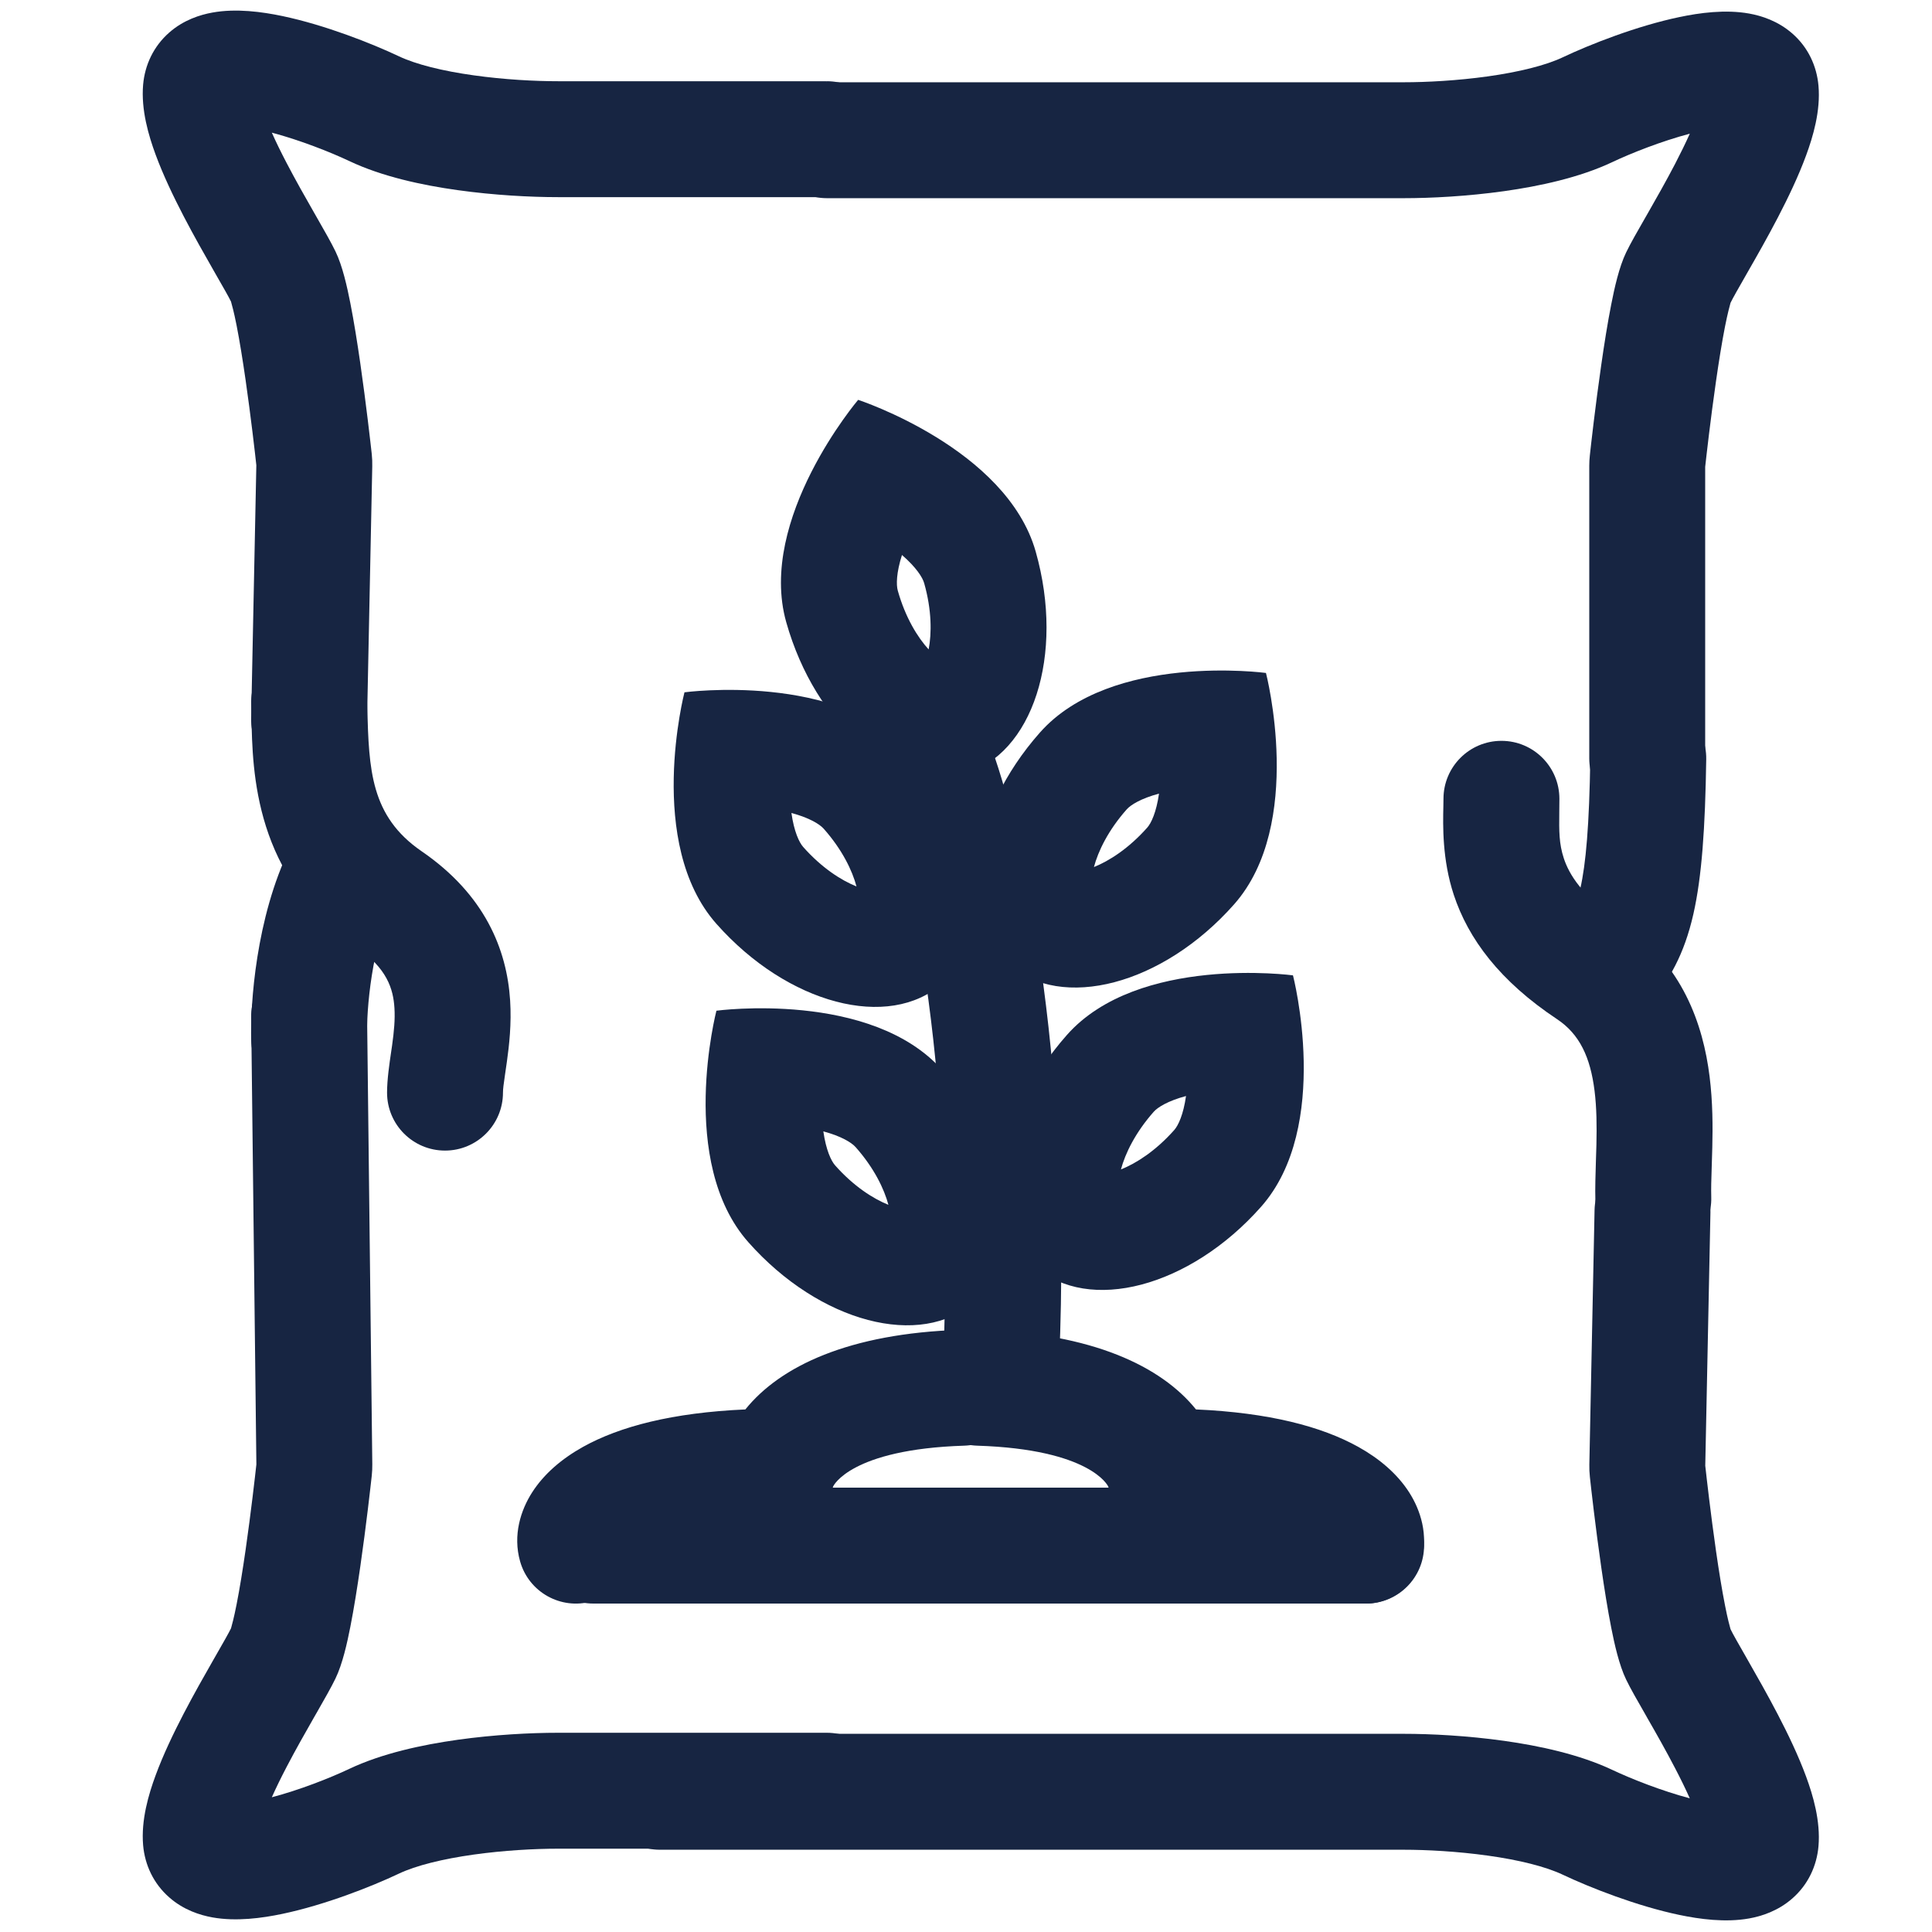
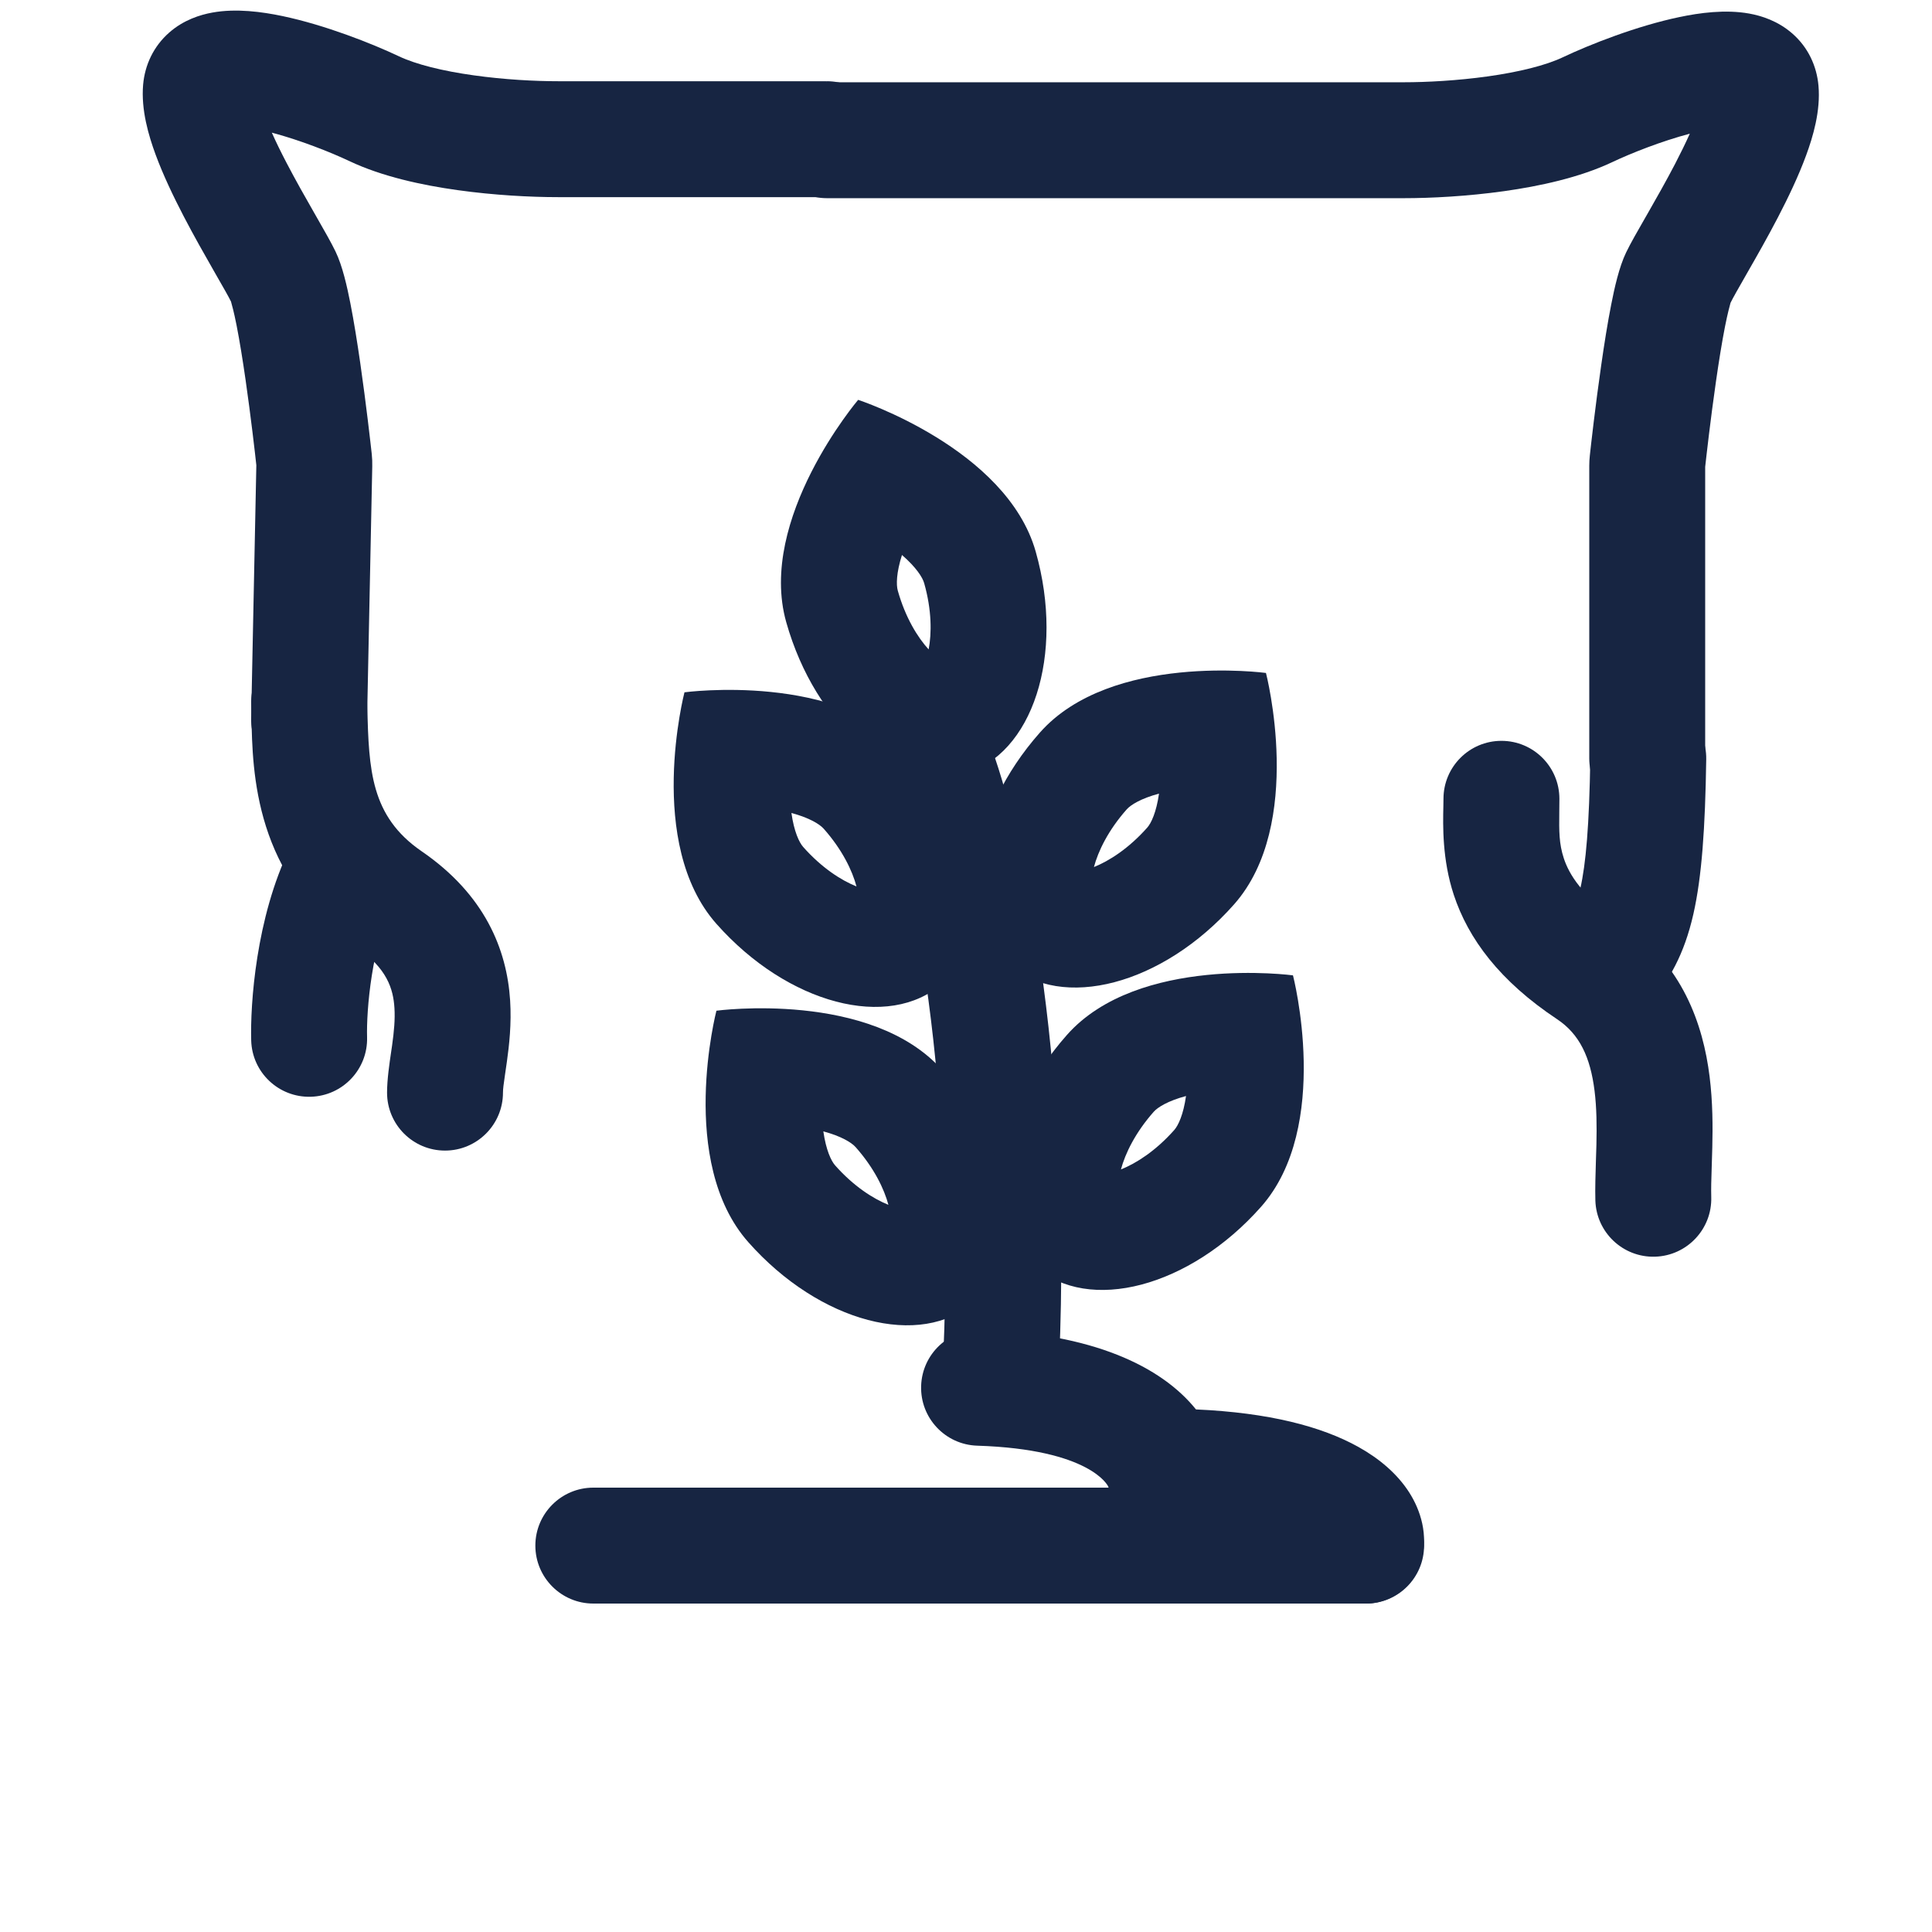
<svg xmlns="http://www.w3.org/2000/svg" width="50" height="50" viewBox="0 0 50 50" fill="none">
  <path fill-rule="evenodd" clip-rule="evenodd" d="M7.035 3.433C7.144 3.678 7.273 3.941 7.415 4.213C7.65 4.664 7.902 5.108 8.127 5.501C8.149 5.54 8.172 5.58 8.195 5.62C8.381 5.945 8.572 6.278 8.681 6.504C8.866 6.885 8.985 7.431 9.066 7.841C9.16 8.318 9.248 8.871 9.324 9.4C9.477 10.461 9.592 11.49 9.621 11.75C9.633 11.861 9.636 11.966 9.634 12.068L9.499 18.655C9.482 19.483 8.797 20.141 7.969 20.124C7.141 20.107 6.483 19.422 6.5 18.593L6.634 12.04C6.602 11.743 6.494 10.795 6.355 9.828C6.282 9.321 6.202 8.825 6.123 8.422C6.053 8.068 6.002 7.888 5.985 7.83C5.98 7.81 5.978 7.805 5.981 7.81C5.92 7.684 5.784 7.446 5.561 7.058C5.549 7.036 5.536 7.014 5.523 6.991C5.297 6.596 5.019 6.107 4.754 5.598C4.492 5.094 4.224 4.536 4.027 4.001C3.848 3.515 3.647 2.845 3.704 2.191C3.749 1.681 3.973 1.199 4.381 0.841C4.752 0.516 5.176 0.383 5.497 0.325C6.114 0.213 6.783 0.306 7.306 0.415C8.404 0.645 9.614 1.121 10.324 1.457C10.763 1.665 11.45 1.837 12.262 1.95C13.05 2.061 13.848 2.102 14.44 2.102L21.398 2.102L21.399 3.602L21.399 5.102L14.44 5.102C13.728 5.102 12.79 5.053 11.846 4.921C10.927 4.793 9.887 4.57 9.04 4.168C8.545 3.934 7.752 3.622 7.035 3.433ZM22.899 3.602C22.899 4.43 22.228 5.102 21.399 5.102L21.399 3.602V2.102C22.228 2.102 22.899 2.774 22.899 3.602Z" fill="#172542" />
-   <path fill-rule="evenodd" clip-rule="evenodd" d="M7.035 46.513C7.144 46.268 7.273 46.005 7.415 45.733C7.65 45.282 7.902 44.839 8.127 44.445C8.149 44.406 8.172 44.366 8.195 44.327C8.381 44.001 8.572 43.669 8.681 43.442C8.866 43.061 8.986 42.513 9.067 42.101C9.161 41.623 9.249 41.068 9.325 40.538C9.479 39.474 9.593 38.444 9.621 38.192C9.632 38.089 9.636 37.991 9.635 37.896L9.5 26.286C9.49 25.458 8.811 24.794 7.982 24.804C7.154 24.814 6.49 25.493 6.5 26.321L6.635 37.9C6.603 38.189 6.496 39.139 6.356 40.111C6.283 40.619 6.203 41.116 6.123 41.521C6.053 41.877 6.002 42.058 5.985 42.117C5.98 42.136 5.978 42.142 5.981 42.136C5.92 42.262 5.784 42.5 5.561 42.889C5.549 42.91 5.536 42.932 5.523 42.955C5.297 43.35 5.019 43.839 4.754 44.348C4.492 44.852 4.224 45.41 4.027 45.946C3.848 46.431 3.647 47.102 3.704 47.755C3.749 48.265 3.973 48.748 4.381 49.105C4.752 49.431 5.176 49.564 5.497 49.622C6.114 49.733 6.783 49.641 7.306 49.531C8.404 49.301 9.614 48.826 10.324 48.489C10.763 48.281 11.45 48.11 12.262 47.996C13.05 47.886 13.848 47.844 14.44 47.844H21.398L21.399 46.344L21.399 44.844H14.44C13.728 44.844 12.79 44.893 11.846 45.025C10.927 45.154 9.887 45.377 9.04 45.778C8.545 46.013 7.752 46.325 7.035 46.513ZM22.899 46.344C22.899 45.516 22.228 44.844 21.399 44.844L21.399 46.344V47.844C22.228 47.844 22.899 47.173 22.899 46.344Z" fill="#172542" />
-   <path fill-rule="evenodd" clip-rule="evenodd" d="M43.731 46.54C43.622 46.295 43.493 46.032 43.351 45.76C43.117 45.309 42.865 44.865 42.639 44.472C42.617 44.433 42.594 44.393 42.572 44.353C42.385 44.028 42.194 43.696 42.085 43.469C41.901 43.088 41.781 42.542 41.7 42.132C41.606 41.656 41.518 41.102 41.442 40.573C41.289 39.512 41.174 38.483 41.146 38.223C41.134 38.112 41.13 38.007 41.132 37.905L41.267 31.318C41.284 30.49 41.969 29.832 42.797 29.849C43.626 29.866 44.283 30.552 44.266 31.38L44.132 37.933C44.165 38.23 44.272 39.178 44.411 40.145C44.484 40.652 44.564 41.148 44.644 41.551C44.713 41.905 44.765 42.085 44.781 42.144C44.787 42.163 44.788 42.169 44.786 42.163C44.846 42.289 44.983 42.527 45.205 42.915C45.218 42.937 45.23 42.959 45.243 42.982C45.469 43.377 45.747 43.866 46.012 44.375C46.275 44.879 46.542 45.437 46.74 45.973C46.919 46.458 47.119 47.128 47.062 47.782C47.017 48.292 46.793 48.775 46.385 49.132C46.014 49.457 45.591 49.591 45.269 49.649C44.652 49.76 43.984 49.667 43.461 49.558C42.362 49.328 41.152 48.852 40.442 48.516C40.003 48.308 39.316 48.136 38.504 48.023C37.716 47.913 36.919 47.871 36.326 47.871H17.076C17.076 47.871 17.075 47.871 17.075 46.371C17.075 44.871 17.075 44.871 17.075 44.871H36.326C37.038 44.871 37.976 44.92 38.92 45.052C39.839 45.181 40.879 45.404 41.727 45.805C42.222 46.039 43.014 46.351 43.731 46.54ZM15.575 46.371C15.575 45.543 16.247 44.871 17.075 44.871L17.075 46.371L17.076 47.871C16.248 47.871 15.575 47.2 15.575 46.371Z" fill="#172542" />
  <path fill-rule="evenodd" clip-rule="evenodd" d="M43.732 3.46C43.622 3.705 43.493 3.968 43.352 4.24C43.117 4.691 42.865 5.134 42.64 5.528C42.617 5.567 42.594 5.607 42.572 5.646C42.385 5.972 42.194 6.304 42.085 6.531C41.9 6.914 41.78 7.464 41.699 7.877C41.604 8.357 41.516 8.914 41.44 9.446C41.286 10.514 41.171 11.544 41.145 11.786C41.135 11.879 41.13 11.967 41.13 12.054V19.625C41.13 20.454 41.802 21.125 42.63 21.125C43.459 21.125 44.13 20.454 44.13 19.625V12.082C44.161 11.805 44.268 10.851 44.409 9.873C44.482 9.363 44.562 8.863 44.642 8.456C44.713 8.098 44.765 7.915 44.781 7.856C44.787 7.837 44.788 7.831 44.786 7.837C44.847 7.711 44.983 7.473 45.205 7.085C45.218 7.063 45.23 7.041 45.243 7.018C45.47 6.623 45.748 6.134 46.013 5.625C46.275 5.121 46.543 4.563 46.74 4.027C46.919 3.542 47.12 2.871 47.062 2.218C47.017 1.708 46.794 1.225 46.386 0.868C46.014 0.543 45.591 0.409 45.27 0.351C44.652 0.24 43.984 0.332 43.461 0.442C42.362 0.672 41.153 1.147 40.442 1.484C40.003 1.692 39.316 1.863 38.504 1.977C37.716 2.087 36.919 2.129 36.327 2.129H21.4C21.4 2.129 21.399 2.129 21.399 3.629C21.399 5.129 21.399 5.129 21.399 5.129H36.327C37.038 5.129 37.976 5.08 38.92 4.948C39.84 4.819 40.88 4.596 41.727 4.195C42.222 3.96 43.014 3.649 43.732 3.46ZM19.899 3.629C19.899 4.457 20.571 5.129 21.399 5.129L21.399 3.629L21.4 2.129C20.572 2.129 19.899 2.8 19.899 3.629Z" fill="#172542" />
  <path fill-rule="evenodd" clip-rule="evenodd" d="M42.679 18.125C43.508 18.138 44.169 18.819 44.157 19.647C44.131 21.434 44.042 22.695 43.825 23.654C43.588 24.699 43.199 25.384 42.653 26.012C42.109 26.637 41.161 26.702 40.536 26.158C39.912 25.614 39.846 24.666 40.39 24.042C40.622 23.775 40.775 23.536 40.899 22.991C41.042 22.361 41.131 21.369 41.157 19.603C41.169 18.775 41.851 18.113 42.679 18.125Z" fill="#172542" />
  <path fill-rule="evenodd" clip-rule="evenodd" d="M7.956 16.674C8.784 16.65 9.475 17.302 9.499 18.13C9.501 18.196 9.503 18.261 9.505 18.326C9.55 19.911 9.584 21.12 10.912 22.031C12.547 23.153 13.117 24.57 13.202 25.89C13.241 26.499 13.177 27.056 13.119 27.471C13.099 27.61 13.083 27.723 13.069 27.817C13.034 28.061 13.017 28.177 13.017 28.277C13.017 29.105 12.345 29.777 11.517 29.777C10.688 29.777 10.017 29.105 10.017 28.277C10.017 27.936 10.079 27.522 10.122 27.228C10.132 27.165 10.14 27.108 10.147 27.058C10.198 26.693 10.227 26.38 10.208 26.084C10.177 25.593 10.019 25.057 9.214 24.505C6.583 22.699 6.534 19.996 6.507 18.526C6.505 18.416 6.503 18.313 6.501 18.218C6.476 17.39 7.128 16.699 7.956 16.674Z" fill="#172542" />
  <path fill-rule="evenodd" clip-rule="evenodd" d="M42.833 32.523C42.005 32.548 41.314 31.898 41.288 31.069C41.279 30.756 41.292 30.369 41.303 30.015C41.308 29.879 41.312 29.747 41.315 29.627C41.326 29.138 41.322 28.672 41.267 28.231C41.158 27.358 40.879 26.764 40.298 26.377C38.809 25.388 37.999 24.295 37.623 23.156C37.322 22.242 37.343 21.358 37.354 20.873C37.356 20.796 37.357 20.729 37.357 20.673C37.357 19.845 38.029 19.173 38.857 19.173C39.686 19.173 40.357 19.845 40.357 20.673C40.357 20.802 40.356 20.92 40.354 21.029C40.349 21.51 40.345 21.829 40.472 22.216C40.603 22.61 40.928 23.194 41.958 23.879C43.551 24.937 44.078 26.527 44.244 27.86C44.327 28.522 44.327 29.163 44.314 29.698C44.309 29.9 44.303 30.076 44.298 30.233C44.288 30.532 44.281 30.763 44.287 30.978C44.312 31.806 43.661 32.498 42.833 32.523Z" fill="#172542" />
  <path fill-rule="evenodd" clip-rule="evenodd" d="M9.513 21.25C10.257 21.614 10.565 22.513 10.2 23.257C9.616 24.45 9.48 26.153 9.5 26.843C9.523 27.671 8.87 28.361 8.042 28.384C7.214 28.407 6.524 27.755 6.501 26.927C6.475 26.011 6.618 23.752 7.506 21.938C7.87 21.194 8.769 20.886 9.513 21.25Z" fill="#172542" />
  <path fill-rule="evenodd" clip-rule="evenodd" d="M23.343 14.363C23.196 14.826 23.192 15.136 23.235 15.287C23.432 15.985 23.748 16.495 24.033 16.807C24.113 16.392 24.116 15.792 23.918 15.094C23.876 14.943 23.71 14.681 23.343 14.363ZM24.505 12.278L24.504 12.279C24.506 12.277 24.506 12.277 24.505 12.278ZM23.858 17.3C23.857 17.299 23.862 17.292 23.873 17.28C23.864 17.295 23.858 17.301 23.858 17.3ZM24.418 17.127C24.433 17.131 24.441 17.134 24.441 17.135C24.441 17.136 24.433 17.134 24.418 17.127ZM22.209 10.348C22.209 10.348 19.592 13.428 20.348 16.103C21.104 18.778 23.162 20.538 24.945 20.034C26.728 19.53 27.561 16.953 26.805 14.279C26.05 11.604 22.209 10.348 22.209 10.348Z" fill="#172542" />
  <path fill-rule="evenodd" clip-rule="evenodd" d="M24.376 35.831C24.818 28.014 23.509 22.234 22.865 20.454L25.686 19.434C26.485 21.642 27.833 27.832 27.372 36L24.376 35.831Z" fill="#172542" />
  <path fill-rule="evenodd" clip-rule="evenodd" d="M29.995 20.539C29.526 20.665 29.264 20.829 29.159 20.947C28.678 21.49 28.42 22.03 28.311 22.439C28.704 22.282 29.21 21.96 29.691 21.418C29.795 21.3 29.926 21.02 29.995 20.539ZM32.378 20.391L32.376 20.391C32.379 20.391 32.38 20.391 32.378 20.391ZM27.802 22.558C27.802 22.557 27.811 22.557 27.826 22.56C27.809 22.56 27.801 22.558 27.802 22.558ZM28.25 22.936C28.255 22.95 28.256 22.959 28.255 22.959C28.254 22.96 28.252 22.953 28.25 22.936ZM32.763 17.416C32.763 17.416 28.757 16.877 26.914 18.957C25.071 21.038 24.701 23.72 26.087 24.949C27.474 26.178 30.093 25.488 31.936 23.407C33.779 21.327 32.763 17.416 32.763 17.416Z" fill="#172542" />
  <path fill-rule="evenodd" clip-rule="evenodd" d="M30.694 28.365C30.225 28.491 29.963 28.655 29.858 28.773C29.378 29.316 29.119 29.857 29.01 30.265C29.403 30.108 29.909 29.787 30.39 29.244C30.494 29.126 30.626 28.846 30.694 28.365ZM33.078 28.217L33.075 28.217C33.078 28.217 33.079 28.217 33.078 28.217ZM28.501 30.384C28.501 30.383 28.51 30.383 28.525 30.386C28.508 30.386 28.5 30.384 28.501 30.384ZM28.949 30.762C28.954 30.776 28.955 30.785 28.954 30.785C28.953 30.786 28.951 30.779 28.949 30.762ZM33.462 25.242C33.462 25.242 29.456 24.703 27.613 26.783C25.77 28.863 25.4 31.546 26.787 32.775C28.174 34.004 30.792 33.314 32.635 31.233C34.478 29.153 33.462 25.242 33.462 25.242Z" fill="#172542" />
  <path fill-rule="evenodd" clip-rule="evenodd" d="M21.308 29.28C21.777 29.406 22.039 29.57 22.144 29.688C22.625 30.231 22.883 30.772 22.992 31.181C22.599 31.023 22.093 30.702 21.612 30.159C21.508 30.041 21.377 29.761 21.308 29.28ZM18.925 29.132L18.927 29.132C18.924 29.132 18.923 29.132 18.925 29.132ZM23.502 31.299C23.501 31.298 23.492 31.298 23.477 31.301C23.494 31.301 23.502 31.299 23.502 31.299ZM23.053 31.677C23.048 31.692 23.047 31.7 23.048 31.701C23.049 31.701 23.051 31.694 23.053 31.677ZM18.541 26.157C18.541 26.157 22.546 25.618 24.389 27.698C26.233 29.779 26.602 32.461 25.216 33.69C23.829 34.919 21.21 34.229 19.367 32.148C17.524 30.068 18.541 26.157 18.541 26.157Z" fill="#172542" />
  <path fill-rule="evenodd" clip-rule="evenodd" d="M20.482 21.04C20.951 21.166 21.213 21.33 21.318 21.448C21.799 21.991 22.057 22.532 22.166 22.941C21.773 22.784 21.267 22.462 20.786 21.919C20.682 21.801 20.55 21.521 20.482 21.04ZM18.099 20.892L18.101 20.892C18.098 20.892 18.097 20.892 18.099 20.892ZM22.675 23.059C22.675 23.058 22.666 23.058 22.651 23.061C22.668 23.061 22.676 23.06 22.675 23.059ZM22.227 23.437C22.222 23.452 22.221 23.46 22.222 23.461C22.223 23.461 22.225 23.454 22.227 23.437ZM17.714 17.917C17.714 17.917 21.72 17.378 23.563 19.459C25.406 21.539 25.776 24.221 24.389 25.45C23.003 26.679 20.384 25.989 18.541 23.909C16.698 21.828 17.714 17.917 17.714 17.917Z" fill="#172542" />
-   <path fill-rule="evenodd" clip-rule="evenodd" d="M26.403 35.867C26.429 36.695 25.779 37.388 24.951 37.414C22.01 37.508 21.571 38.458 21.568 38.457C21.568 38.457 21.569 38.453 21.572 38.446C21.363 39.051 20.794 39.458 20.153 39.458C18.089 39.458 17.021 39.803 16.547 40.068C16.482 40.103 16.433 40.136 16.395 40.163C16.33 40.752 15.917 41.272 15.311 41.444C14.514 41.669 13.685 41.205 13.46 40.408C13.267 39.726 13.478 39.081 13.772 38.622C14.078 38.145 14.536 37.754 15.085 37.447C16.038 36.916 17.406 36.559 19.29 36.476C20.192 35.355 21.977 34.508 24.855 34.416C25.683 34.389 26.376 35.039 26.403 35.867Z" fill="#172542" />
  <path fill-rule="evenodd" clip-rule="evenodd" d="M23.839 35.867C23.812 36.695 24.462 37.388 25.29 37.414C28.231 37.508 28.67 38.458 28.673 38.457C28.674 38.457 28.672 38.453 28.67 38.446C28.878 39.051 29.448 39.458 30.088 39.458C32.152 39.458 33.22 39.803 33.695 40.068C33.759 40.103 33.809 40.136 33.846 40.163C33.911 40.752 34.324 41.272 34.93 41.444C35.727 41.669 36.556 41.205 36.781 40.408C36.974 39.726 36.763 39.081 36.469 38.622C36.163 38.145 35.706 37.754 35.156 37.447C34.204 36.916 32.835 36.559 30.952 36.476C30.049 35.355 28.264 34.508 25.386 34.416C24.558 34.389 23.865 35.039 23.839 35.867Z" fill="#172542" />
  <path fill-rule="evenodd" clip-rule="evenodd" d="M13.855 40C13.855 39.172 14.527 38.5 15.355 38.5H35.355C36.184 38.5 36.855 39.172 36.855 40C36.855 40.828 36.184 41.5 35.355 41.5H15.355C14.527 41.5 13.855 40.828 13.855 40Z" fill="#172542" />
</svg>